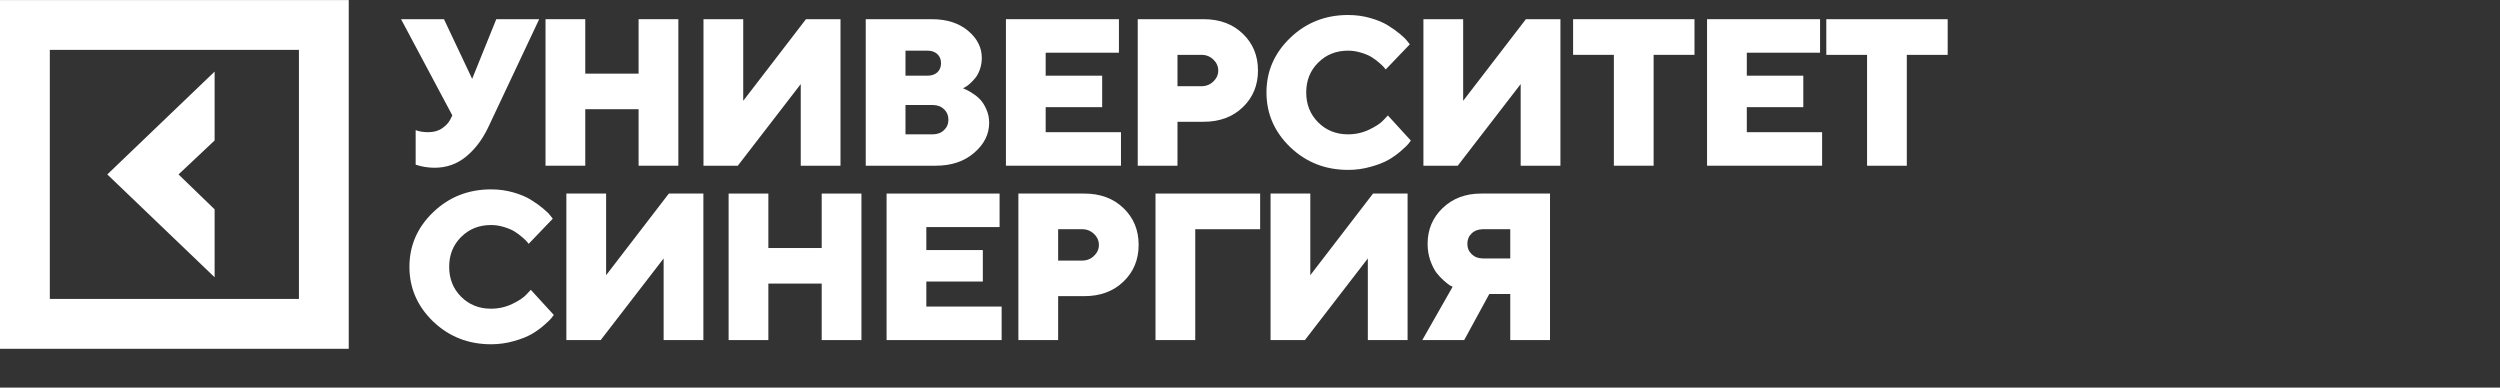
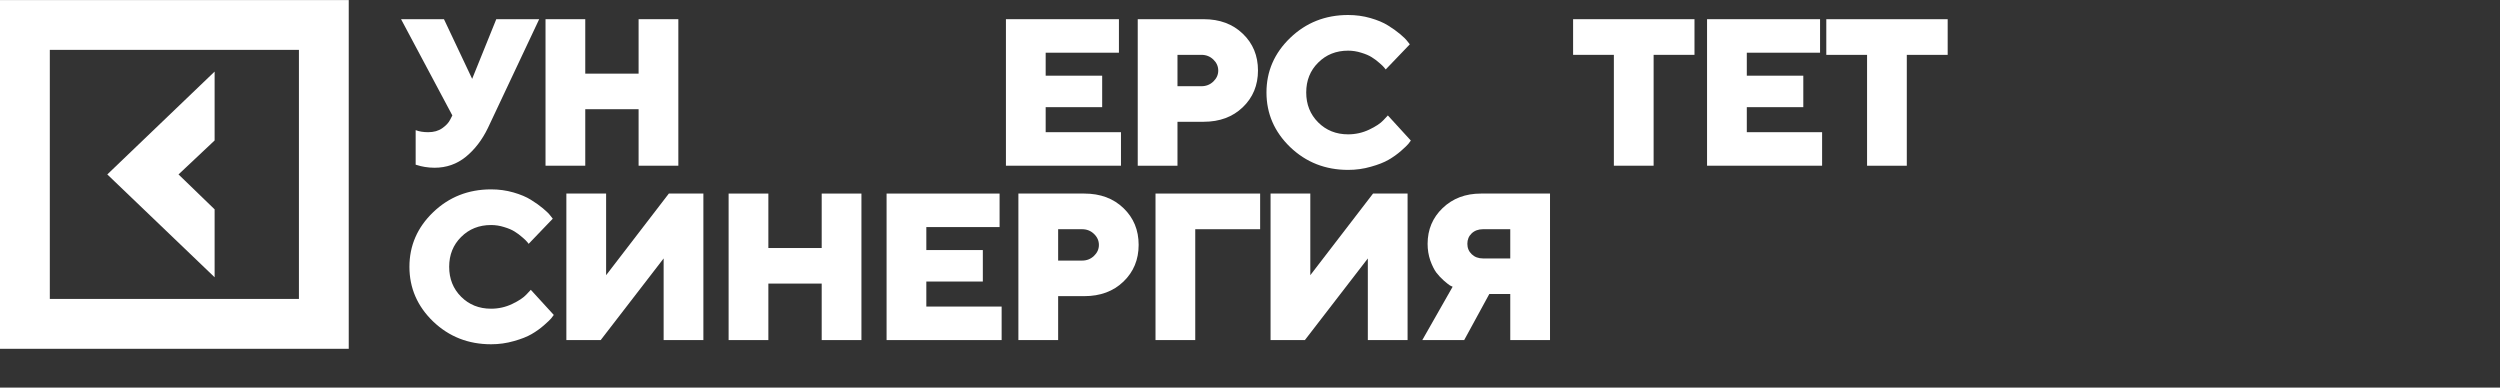
<svg xmlns="http://www.w3.org/2000/svg" width="258" height="40" viewBox="0 0 258 40" fill="none">
  <rect x="0" y="0" width="258" height="40" fill="#333333" stroke="none" />
  <g clip-path="url(#clip0_0_16)">
    <path d="M22.148 21.603L18.423 18.001L22.148 14.496V7.389L11.074 18.001L22.148 28.613V21.603Z" fill="white" />
    <path d="M0 0.005V35.995H35.99V0.005H0ZM30.849 30.853H5.141V5.146H30.849V30.853Z" fill="white" />
    <path d="M45.817 1.98L48.727 8.138L51.216 1.98H55.644L50.351 13.21C49.761 14.433 49.001 15.424 48.074 16.183C47.146 16.935 46.07 17.311 44.847 17.311C44.503 17.311 44.165 17.283 43.835 17.227C43.511 17.171 43.273 17.114 43.118 17.058L42.896 16.995V13.431C43.255 13.572 43.687 13.642 44.193 13.642C44.77 13.642 45.251 13.505 45.638 13.231C46.032 12.957 46.306 12.662 46.46 12.345L46.682 11.913L41.389 1.98H45.817Z" fill="white" />
    <path d="M70.005 1.98V17.101H65.903V11.27H60.399V17.101H56.298V1.98H60.399V7.6H65.903V1.98H70.005Z" fill="white" />
-     <path d="M72.6 1.98H76.701V10.405L83.175 1.98H86.739V17.101H82.637V8.676L76.142 17.101H72.6V1.98Z" fill="white" />
-     <path d="M96.578 17.101H89.345V1.98H96.145C97.699 1.98 98.95 2.378 99.899 3.172C100.848 3.966 101.322 4.901 101.322 5.977C101.322 6.391 101.256 6.788 101.122 7.168C100.989 7.541 100.827 7.839 100.637 8.064C100.447 8.289 100.258 8.486 100.068 8.655C99.885 8.816 99.723 8.932 99.583 9.003L99.382 9.108C99.453 9.136 99.548 9.178 99.667 9.235C99.794 9.284 100.012 9.407 100.321 9.604C100.63 9.793 100.904 10.011 101.143 10.258C101.382 10.504 101.597 10.841 101.786 11.27C101.983 11.698 102.082 12.166 102.082 12.672C102.082 13.853 101.565 14.886 100.532 15.772C99.505 16.658 98.187 17.101 96.578 17.101ZM93.446 13.864H96.251C96.729 13.864 97.119 13.719 97.421 13.431C97.724 13.143 97.875 12.784 97.875 12.356C97.875 11.92 97.724 11.558 97.421 11.27C97.119 10.982 96.729 10.837 96.251 10.837H93.446V13.864ZM95.713 5.228H93.446V7.811H95.713C96.142 7.811 96.483 7.695 96.736 7.463C96.989 7.224 97.115 6.912 97.115 6.525C97.115 6.131 96.989 5.818 96.736 5.586C96.483 5.347 96.142 5.228 95.713 5.228Z" fill="white" />
    <path d="M107.913 13.642H115.684V17.101H103.812V1.98H115.473V5.439H107.913V7.811H113.744V11.059H107.913V13.642Z" fill="white" />
    <path d="M117.414 1.98H124.215C125.874 1.98 127.224 2.483 128.264 3.488C129.304 4.486 129.824 5.748 129.824 7.274C129.824 8.799 129.301 10.064 128.253 11.069C127.213 12.068 125.867 12.567 124.215 12.567H121.516V17.101H117.414V1.98ZM123.994 5.66H121.516V8.897H123.994C124.472 8.897 124.879 8.736 125.217 8.412C125.554 8.089 125.723 7.713 125.723 7.284C125.723 6.848 125.554 6.469 125.217 6.145C124.879 5.822 124.472 5.66 123.994 5.66Z" fill="white" />
    <path d="M136.036 6.462C135.213 7.277 134.802 8.303 134.802 9.541C134.802 10.778 135.213 11.807 136.036 12.63C136.858 13.452 137.888 13.864 139.125 13.864C139.891 13.864 140.615 13.702 141.297 13.379C141.979 13.055 142.471 12.728 142.773 12.398L143.227 11.913L145.599 14.507C145.543 14.591 145.458 14.704 145.346 14.844C145.24 14.978 144.987 15.22 144.587 15.572C144.193 15.916 143.764 16.222 143.3 16.489C142.843 16.756 142.235 16.995 141.476 17.206C140.724 17.424 139.94 17.533 139.125 17.533C136.777 17.533 134.784 16.749 133.147 15.182C131.516 13.607 130.7 11.727 130.7 9.541C130.7 7.355 131.516 5.478 133.147 3.91C134.784 2.336 136.777 1.548 139.125 1.548C139.933 1.548 140.703 1.654 141.434 1.865C142.165 2.076 142.766 2.329 143.237 2.624C143.715 2.919 144.13 3.214 144.481 3.51C144.84 3.805 145.096 4.058 145.251 4.269L145.493 4.574L143.005 7.168C142.963 7.112 142.907 7.042 142.836 6.957C142.766 6.866 142.604 6.711 142.351 6.493C142.098 6.268 141.835 6.072 141.561 5.903C141.286 5.727 140.924 5.573 140.475 5.439C140.032 5.298 139.582 5.228 139.125 5.228C137.888 5.228 136.858 5.639 136.036 6.462Z" fill="white" />
-     <path d="M146.897 1.98H150.998V10.405L157.472 1.98H161.036V17.101H156.934V8.676L150.439 17.101H146.897V1.98Z" fill="white" />
    <path d="M162.344 1.98H174.871V5.66H170.653V17.101H166.551V5.66H162.344V1.98Z" fill="white" />
    <path d="M180.27 13.642H188.041V17.101H176.168V1.98H187.83V5.439H180.27V7.811H186.101V11.059H180.27V13.642Z" fill="white" />
-     <path d="M188.474 1.98H201V5.66H196.782V17.101H192.681V5.66H188.474V1.98Z" fill="white" />
+     <path d="M188.474 1.98H201V5.66H196.782V17.101H192.681V5.66H188.474V1.98" fill="white" />
    <path d="M47.588 24.456C46.766 25.272 46.355 26.298 46.355 27.535C46.355 28.773 46.766 29.802 47.588 30.625C48.411 31.447 49.44 31.858 50.678 31.858C51.444 31.858 52.168 31.697 52.85 31.373C53.531 31.05 54.023 30.723 54.326 30.393L54.779 29.908L57.151 32.502C57.095 32.586 57.011 32.698 56.898 32.839C56.793 32.972 56.54 33.215 56.139 33.566C55.746 33.911 55.317 34.217 54.853 34.484C54.396 34.751 53.788 34.99 53.029 35.201C52.277 35.419 51.493 35.528 50.678 35.528C48.33 35.528 46.337 34.744 44.699 33.176C43.068 31.602 42.253 29.721 42.253 27.535C42.253 25.349 43.068 23.472 44.699 21.905C46.337 20.33 48.33 19.543 50.678 19.543C51.486 19.543 52.256 19.648 52.987 19.859C53.718 20.07 54.319 20.323 54.79 20.619C55.268 20.914 55.682 21.209 56.034 21.504C56.392 21.799 56.649 22.052 56.804 22.263L57.046 22.569L54.558 25.163C54.516 25.107 54.459 25.036 54.389 24.952C54.319 24.861 54.157 24.706 53.904 24.488C53.651 24.263 53.387 24.066 53.113 23.898C52.839 23.722 52.477 23.567 52.027 23.434C51.584 23.293 51.135 23.223 50.678 23.223C49.44 23.223 48.411 23.634 47.588 24.456Z" fill="white" />
    <path d="M58.449 19.975H62.551V28.4L69.025 19.975H72.589V35.095H68.487V26.671L61.992 35.095H58.449V19.975Z" fill="white" />
    <path d="M88.9 19.976V35.096H84.799V29.265H79.295V35.096H75.193V19.976H79.295V25.596H84.799V19.976H88.9Z" fill="white" />
    <path d="M95.597 31.637H103.368V35.096H91.495V19.976H103.157V23.434H95.597V25.806H101.428V29.054H95.597V31.637Z" fill="white" />
    <path d="M105.098 19.976H111.899C113.558 19.976 114.907 20.478 115.948 21.483C116.988 22.482 117.508 23.743 117.508 25.269C117.508 26.794 116.985 28.059 115.937 29.064C114.897 30.063 113.551 30.562 111.899 30.562H109.2V35.096H105.098V19.976ZM111.677 23.655H109.2V26.892H111.677C112.155 26.892 112.563 26.731 112.901 26.407C113.238 26.084 113.407 25.708 113.407 25.279C113.407 24.843 113.238 24.464 112.901 24.14C112.563 23.817 112.155 23.655 111.677 23.655Z" fill="white" />
    <path d="M119.249 35.095V19.975H130.046V23.655H123.35V35.095H119.249Z" fill="white" />
    <path d="M131.122 19.975H135.224V28.4L141.698 19.975H145.262V35.095H141.16V26.671L134.665 35.095H131.122V19.975Z" fill="white" />
    <path d="M159.961 19.976V35.096H155.859V30.34H153.697L151.104 35.096H146.781L149.912 29.592C149.842 29.564 149.747 29.518 149.628 29.455C149.515 29.384 149.311 29.223 149.016 28.97C148.721 28.709 148.457 28.428 148.225 28.126C148 27.817 147.793 27.399 147.603 26.871C147.42 26.337 147.329 25.768 147.329 25.163C147.329 23.694 147.846 22.464 148.879 21.473C149.919 20.475 151.237 19.976 152.833 19.976H159.961ZM151.873 24.088C151.578 24.369 151.431 24.727 151.431 25.163C151.431 25.592 151.582 25.951 151.884 26.239C152.186 26.527 152.573 26.671 153.044 26.671H155.859V23.655H153.044C152.566 23.655 152.176 23.8 151.873 24.088Z" fill="white" />
  </g>
  <defs>
    <clipPath id="clip0_0_16">
      <rect width="201" height="36" fill="white" />
    </clipPath>
  </defs>
</svg>